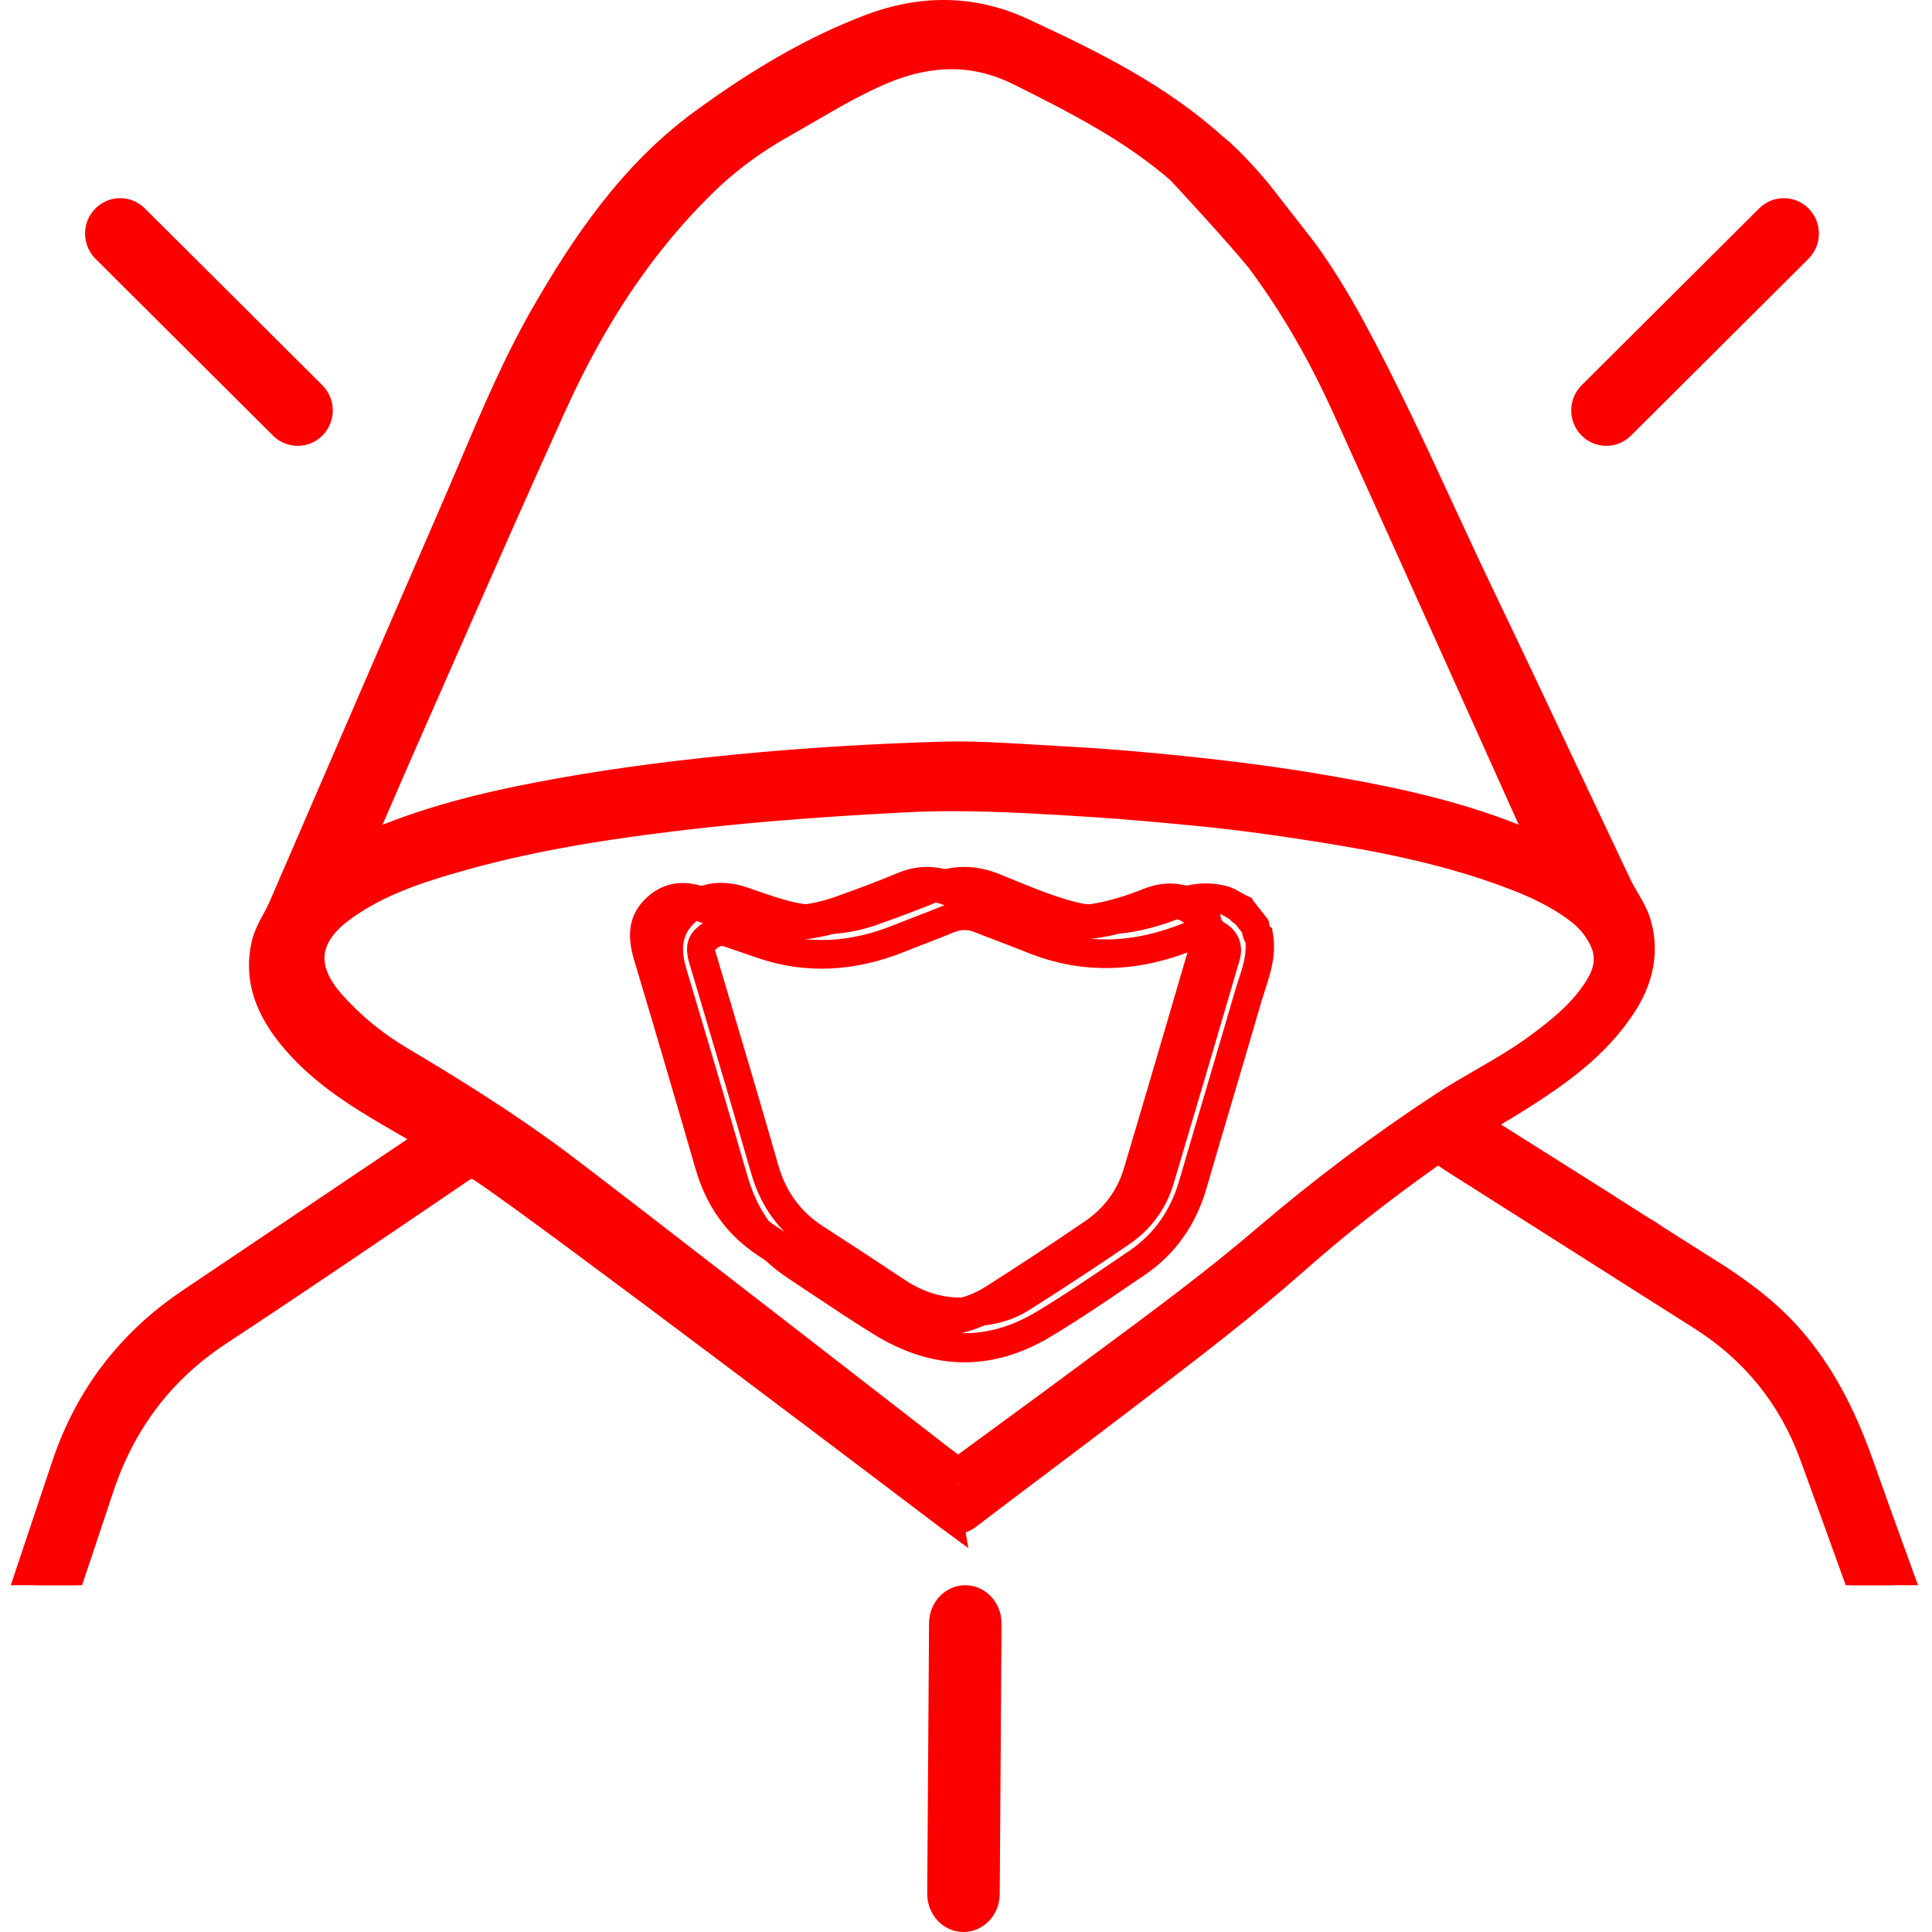
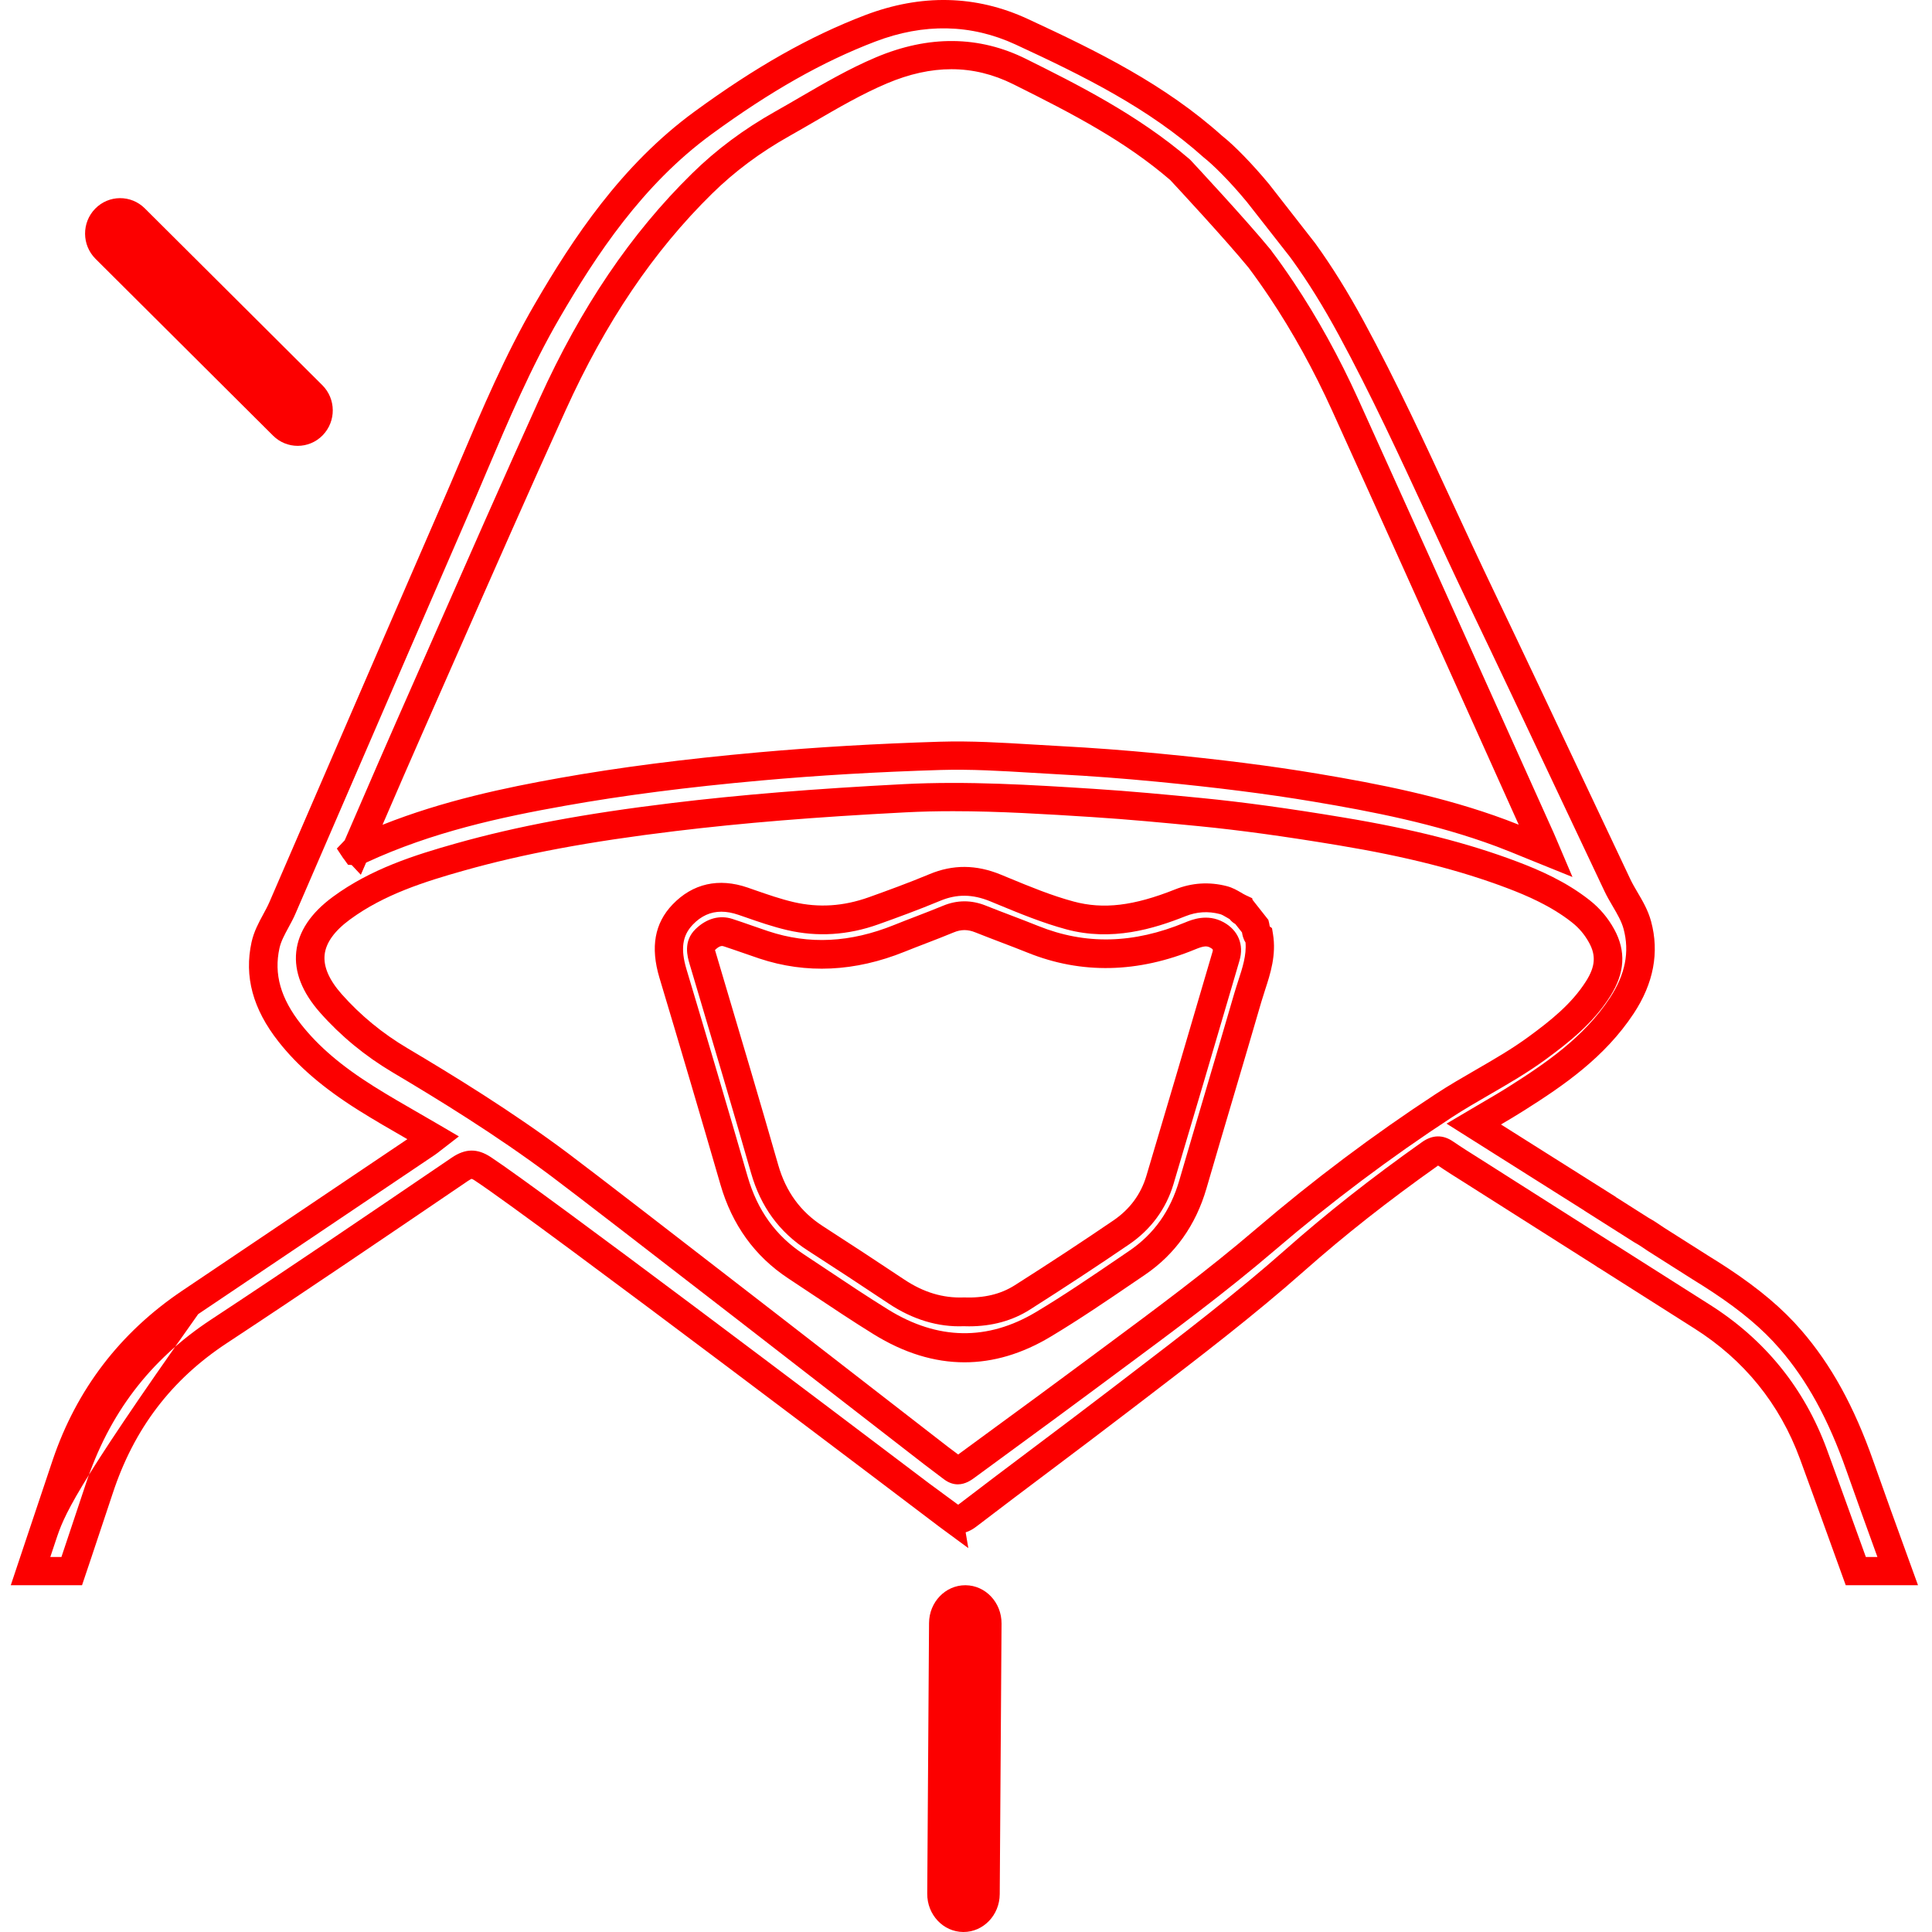
<svg xmlns="http://www.w3.org/2000/svg" width="78px" height="78px" viewBox="0 0 78 78" version="1.1">
  <title>Group 15</title>
  <desc>Created with Sketch.</desc>
  <g id="Page-1" stroke="none" stroke-width="1" fill="none" fill-rule="evenodd">
    <g id="FalconForMobile_v2" transform="translate(-955, -3085)" fill="#FC0000">
      <g id="Group-15" transform="translate(955, 3085)">
        <path d="M12.019,18 C11.659,18 11.3,17.863 11.024,17.588 L3.857,10.45 C3.3,9.895 3.293,8.989 3.842,8.426 C4.392,7.863 5.288,7.857 5.846,8.412 L13.013,15.551 C13.57,16.105 13.576,17.011 13.027,17.574 C12.75,17.858 12.385,18 12.019,18" id="Fill-1" />
-         <path d="M64.851,18 C64.485,18 64.12,17.858 63.843,17.574 C63.293,17.011 63.3,16.105 63.857,15.551 L71.024,8.412 C71.581,7.857 72.478,7.864 73.027,8.426 C73.576,8.989 73.57,9.894 73.013,10.449 L65.845,17.588 C65.569,17.863 65.21,18 64.851,18" id="Fill-3" />
        <path d="M38.898,78 L38.888,78 C38.079,77.994 37.429,77.301 37.435,76.452 L37.508,65.526 C37.513,64.681 38.168,64 38.971,64 L38.981,64 C39.79,64.006 40.44,64.699 40.435,65.548 L40.362,76.474 C40.356,77.319 39.701,78 38.898,78" id="Fill-5" />
-         <path d="M26.917,37.365 C27.176,37.115 27.484,36.974 27.841,37.09 C28.326,37.248 28.807,37.426 29.291,37.588 C31.156,38.208 32.987,38.054 34.796,37.321 C35.456,37.053 36.127,36.812 36.785,36.537 C37.226,36.352 37.649,36.355 38.089,36.532 C38.797,36.817 39.514,37.076 40.221,37.362 C42.371,38.23 44.499,38.098 46.612,37.219 C46.969,37.071 47.319,36.978 47.688,37.181 C48.034,37.371 48.173,37.662 48.057,38.061 C47.167,41.1 46.279,44.14 45.374,47.173 C45.104,48.079 44.554,48.79 43.814,49.297 C42.486,50.206 41.142,51.089 39.787,51.952 C39.068,52.41 38.262,52.57 37.425,52.538 C36.426,52.576 35.518,52.275 34.675,51.71 C33.58,50.977 32.48,50.253 31.375,49.538 C30.352,48.877 29.676,47.951 29.324,46.718 C28.511,43.876 27.668,41.043 26.829,38.21 C26.738,37.901 26.665,37.609 26.917,37.365 M28.08,47.19 C28.514,48.693 29.343,49.854 30.589,50.679 C31.74,51.441 32.879,52.224 34.049,52.95 C36.218,54.296 38.44,54.368 40.636,53.051 C41.935,52.272 43.187,51.402 44.444,50.545 C45.563,49.782 46.319,48.711 46.715,47.344 C47.45,44.808 48.21,42.28 48.944,39.744 C49.179,38.929 49.549,38.137 49.401,37.24 C49.266,37.141 49.286,36.976 49.252,36.835 C49.099,36.64 48.945,36.445 48.791,36.249 C48.707,36.236 48.645,36.192 48.625,36.098 C48.398,35.992 48.2,35.827 47.952,35.764 C47.356,35.609 46.779,35.643 46.199,35.875 C44.75,36.454 43.273,36.808 41.721,36.388 C40.683,36.107 39.693,35.679 38.698,35.269 C37.871,34.928 37.068,34.9 36.236,35.249 C35.417,35.592 34.583,35.9 33.748,36.199 C32.644,36.595 31.521,36.684 30.374,36.416 C29.717,36.263 29.086,36.03 28.449,35.81 C27.543,35.496 26.692,35.623 25.994,36.353 C25.339,37.039 25.334,37.865 25.6,38.755 C26.44,41.563 27.266,44.374 28.08,47.19" id="Fill-7" />
        <path d="M38.903,52.381 C39.736,52.411 40.399,52.251 40.971,51.888 C42.357,51.008 43.699,50.127 44.958,49.268 C45.614,48.82 46.059,48.217 46.281,47.477 C47.106,44.717 47.918,41.953 48.729,39.188 L48.946,38.45 C48.978,38.342 48.983,38.325 48.855,38.256 C48.734,38.189 48.61,38.181 48.274,38.32 C45.939,39.287 43.658,39.335 41.494,38.464 C41.137,38.32 40.777,38.183 40.418,38.046 C40.07,37.913 39.721,37.78 39.375,37.642 C39.07,37.519 38.801,37.52 38.505,37.643 C38.133,37.798 37.758,37.942 37.382,38.087 C37.094,38.198 36.807,38.308 36.522,38.423 C34.519,39.232 32.547,39.326 30.662,38.7 C30.439,38.626 30.216,38.548 29.994,38.47 C29.737,38.381 29.481,38.291 29.223,38.207 C29.169,38.189 29.07,38.157 28.872,38.349 L28.866,38.354 C28.872,38.375 28.92,38.535 28.938,38.596 L29.173,39.388 C29.917,41.89 30.687,44.477 31.419,47.032 C31.729,48.112 32.317,48.919 33.216,49.5 C34.317,50.209 35.413,50.929 36.504,51.656 C37.284,52.177 38.07,52.412 38.903,52.381 M39.129,53.547 C39.054,53.547 38.979,53.546 38.903,53.543 C37.882,53.584 36.849,53.277 35.877,52.628 C34.792,51.904 33.7,51.188 32.604,50.481 C31.46,49.743 30.713,48.721 30.322,47.357 C29.591,44.809 28.823,42.224 28.08,39.724 L27.844,38.932 C27.755,38.631 27.568,38.003 28.086,37.505 C28.53,37.076 29.058,36.933 29.571,37.1 C29.836,37.186 30.101,37.279 30.365,37.371 C30.582,37.447 30.799,37.523 31.016,37.595 C32.665,38.142 34.327,38.059 36.1,37.343 C36.391,37.225 36.685,37.112 36.978,37 C37.344,36.858 37.71,36.718 38.072,36.568 C38.639,36.332 39.217,36.33 39.794,36.56 C40.134,36.697 40.477,36.827 40.819,36.957 C41.185,37.097 41.551,37.236 41.915,37.383 C43.822,38.152 45.761,38.106 47.842,37.244 C48.11,37.133 48.738,36.871 49.398,37.232 C49.99,37.557 50.231,38.137 50.041,38.783 L49.825,39.521 C49.012,42.287 48.2,45.054 47.374,47.815 C47.078,48.804 46.462,49.641 45.594,50.233 C44.325,51.099 42.973,51.988 41.576,52.875 C40.872,53.321 40.049,53.547 39.129,53.547 M29.123,36.808 C28.685,36.808 28.304,36.981 27.971,37.329 C27.546,37.773 27.47,38.312 27.716,39.134 C28.553,41.924 29.383,44.738 30.183,47.498 C30.58,48.868 31.318,49.893 32.44,50.633 L33.384,51.26 C34.193,51.8 35.03,52.358 35.865,52.875 C37.862,54.109 39.868,54.141 41.827,52.97 C42.956,52.295 44.074,51.533 45.156,50.796 L45.585,50.504 C46.59,49.822 47.253,48.888 47.612,47.651 C47.974,46.408 48.341,45.167 48.708,43.927 C49.083,42.658 49.458,41.389 49.827,40.119 C49.877,39.949 49.932,39.779 49.987,39.609 C50.162,39.073 50.328,38.565 50.285,38.05 C50.191,37.903 50.159,37.752 50.143,37.645 L49.874,37.306 C49.784,37.256 49.705,37.188 49.642,37.107 C49.605,37.086 49.569,37.064 49.532,37.043 C49.423,36.978 49.329,36.923 49.25,36.903 C48.771,36.779 48.315,36.808 47.855,36.992 C46.584,37.498 44.889,38.016 43.049,37.52 C42.092,37.262 41.177,36.884 40.291,36.518 L39.976,36.388 C39.266,36.096 38.625,36.089 37.96,36.367 C37.096,36.727 36.211,37.051 35.459,37.319 C34.236,37.756 33.001,37.835 31.787,37.552 C31.198,37.415 30.633,37.219 30.086,37.028 L29.818,36.936 C29.571,36.85 29.34,36.808 29.123,36.808 M38.938,55 C37.717,55 36.492,54.622 35.272,53.868 C34.42,53.341 33.575,52.777 32.757,52.232 L31.818,51.608 C30.476,50.723 29.557,49.451 29.087,47.827 C28.288,45.07 27.459,42.259 26.623,39.474 C26.254,38.242 26.427,37.275 27.152,36.518 C27.967,35.668 29.016,35.432 30.185,35.834 L30.456,35.929 C30.999,36.117 31.511,36.296 32.042,36.42 C33.056,36.655 34.049,36.591 35.08,36.223 C35.819,35.959 36.687,35.642 37.526,35.292 C38.472,34.897 39.412,34.903 40.404,35.31 L40.721,35.441 C41.573,35.793 42.455,36.158 43.342,36.396 C44.544,36.721 45.769,36.574 47.439,35.909 C48.118,35.638 48.822,35.593 49.53,35.776 C49.763,35.836 49.952,35.947 50.104,36.036 C50.167,36.073 50.23,36.112 50.296,36.142 L50.554,36.263 L50.568,36.327 L51.207,37.138 L51.238,37.264 C51.249,37.309 51.257,37.357 51.263,37.404 L51.354,37.471 L51.393,37.705 C51.534,38.556 51.289,39.31 51.072,39.975 C51.021,40.133 50.97,40.29 50.923,40.449 C50.554,41.721 50.178,42.991 49.802,44.262 C49.435,45.501 49.069,46.739 48.708,47.981 C48.276,49.468 47.439,50.642 46.22,51.471 L45.791,51.762 C44.697,52.508 43.564,53.279 42.406,53.972 C41.26,54.658 40.101,55 38.938,55" id="Fill-9" />
-         <path d="M16.274,43.328 C15.244,42.713 14.313,41.952 13.503,41.032 C12.256,39.614 12.412,38.294 13.919,37.175 C15.353,36.112 17.013,35.578 18.682,35.104 C21.494,34.305 24.365,33.841 27.256,33.488 C30.338,33.112 33.429,32.888 36.528,32.726 C39.06,32.594 41.578,32.754 44.1,32.916 C45.545,33.008 46.985,33.145 48.426,33.287 C50.322,33.474 52.205,33.754 54.085,34.069 C56.42,34.461 58.726,34.979 60.953,35.829 C61.928,36.2 62.874,36.639 63.706,37.301 C64.048,37.574 64.323,37.897 64.544,38.3 C64.96,39.064 64.832,39.748 64.405,40.427 C63.776,41.432 62.885,42.145 61.964,42.827 C60.766,43.713 59.43,44.356 58.192,45.173 C55.7,46.815 53.321,48.618 51.046,50.578 C48.718,52.585 46.24,54.386 43.788,56.223 C42.202,57.412 40.602,58.582 39.01,59.761 C38.84,59.887 38.708,60.008 38.47,59.829 C38.29,59.692 38.109,59.557 37.928,59.421 L37.928,59.419 C37.928,59.419 24.66,49.042 22.685,47.554 C20.63,46.005 18.47,44.64 16.274,43.328 M14.512,34.778 C14.516,34.782 14.519,34.786 14.523,34.79 C15.231,33.147 15.932,31.5 16.65,29.862 C18.56,25.503 20.45,21.135 22.401,16.798 C23.906,13.454 25.828,10.405 28.403,7.857 C29.38,6.891 30.465,6.093 31.641,5.427 C32.953,4.685 34.224,3.865 35.608,3.274 C37.469,2.481 39.344,2.406 41.166,3.32 C43.418,4.45 45.667,5.607 47.613,7.297 C47.613,7.297 49.812,9.672 50.807,10.895 C50.811,10.902 50.816,10.908 50.82,10.915 C51.121,11.319 51.409,11.731 51.688,12.151 C52.668,13.628 53.514,15.194 54.249,16.827 C56.88,22.67 59.485,28.527 62.099,34.378 C62.16,34.514 62.216,34.652 62.304,34.863 C61.657,34.599 61.087,34.352 60.506,34.135 C58.08,33.225 55.564,32.721 53.032,32.295 C50.932,31.94 48.821,31.691 46.704,31.485 C45.398,31.358 44.09,31.257 42.78,31.188 C41.18,31.104 39.578,30.961 37.974,31.01 C35.557,31.085 33.142,31.22 30.73,31.438 C28.075,31.677 25.43,31.995 22.802,32.467 C20.026,32.965 17.284,33.593 14.691,34.804 C14.652,34.822 14.606,34.823 14.563,34.832 C14.537,34.863 14.509,34.888 14.479,34.841 C14.479,34.841 14.481,34.838 14.481,34.837 C14.477,34.833 14.472,34.837 14.468,34.829 C14.465,34.825 14.496,34.796 14.512,34.778 M4.191,60.674 C5.083,57.944 6.676,55.841 9.006,54.296 C12.251,52.144 15.465,49.941 18.68,47.74 C19.024,47.505 19.249,47.487 19.605,47.723 C22.141,49.412 38.301,61.761 38.301,61.761 L38.296,61.732 C38.301,61.736 38.306,61.74 38.311,61.743 C38.346,61.769 38.38,61.792 38.412,61.811 C38.643,61.952 38.819,61.943 39.076,61.744 C41.11,60.176 43.169,58.643 45.202,57.074 C47.579,55.238 49.973,53.424 52.225,51.418 C53.959,49.872 55.779,48.446 57.661,47.105 C57.875,46.951 58.028,46.933 58.249,47.085 C58.741,47.426 59.253,47.737 59.756,48.059 L64.64,51.183 C64.679,51.214 64.723,51.24 64.769,51.265 L68.235,53.483 L68.236,53.482 C68.346,53.551 68.455,53.622 68.564,53.692 C70.659,55.024 72.178,56.881 73.05,59.268 C73.624,60.843 74.183,62.423 74.75,64 L76.435,64 C75.923,62.579 75.41,61.159 74.913,59.733 C74.256,57.856 73.408,56.119 72.127,54.627 C71.3,53.664 70.332,52.907 69.31,52.228 L69.31,52.228 L69.28,52.208 C69.022,52.038 68.762,51.872 68.499,51.709 L66.717,50.569 C66.523,50.435 66.328,50.303 66.122,50.189 L64.485,49.143 C64.485,49.141 64.485,49.14 64.486,49.138 C64.1,48.893 63.713,48.648 63.327,48.402 L63.326,48.401 C62.024,47.574 60.721,46.746 59.404,45.909 C60,45.552 60.566,45.232 61.115,44.882 C62.715,43.863 64.266,42.777 65.35,41.124 C65.999,40.133 66.296,39.052 65.975,37.858 C65.815,37.264 65.429,36.785 65.172,36.239 C63.342,32.348 61.531,28.446 59.683,24.564 C57.959,20.943 56.39,17.24 54.49,13.713 C53.913,12.639 53.286,11.597 52.58,10.612 C52.58,10.612 52.54,10.558 52.471,10.465 L50.744,8.243 C50.03,7.374 49.344,6.685 48.919,6.351 C46.644,4.292 43.953,2.97 41.244,1.707 C39.257,0.781 37.185,0.793 35.152,1.575 C32.742,2.502 30.534,3.861 28.447,5.398 C25.765,7.372 23.867,10.098 22.19,13.002 C20.707,15.574 19.642,18.358 18.465,21.084 C16.151,26.441 13.855,31.806 11.551,37.168 C11.333,37.672 10.995,38.116 10.873,38.67 C10.573,40.045 11.039,41.19 11.85,42.227 C12.704,43.319 13.775,44.146 14.917,44.868 C15.798,45.426 16.708,45.933 17.624,46.474 C17.526,46.55 17.447,46.619 17.362,46.677 C14.191,48.828 11.017,50.977 7.846,53.129 C5.485,54.731 3.8,56.91 2.868,59.688 C2.386,61.123 1.913,62.562 1.435,64 L3.089,64 C3.458,62.892 3.829,61.784 4.191,60.674" id="Fill-11" />
-         <path d="M38.411,2.794 C37.575,2.794 36.711,2.985 35.807,3.368 C34.804,3.793 33.828,4.36 32.885,4.909 C32.55,5.103 32.216,5.298 31.879,5.487 C30.685,6.158 29.66,6.922 28.745,7.821 C26.384,10.14 24.45,13.002 22.833,16.57 C21.357,19.823 19.893,23.15 18.477,26.368 L17.054,29.599 C16.557,30.723 16.069,31.852 15.581,32.981 L15.443,33.299 C17.885,32.328 20.407,31.799 22.607,31.407 C25.002,30.981 27.625,30.643 30.626,30.374 C32.968,30.165 35.36,30.025 37.941,29.945 C39.203,29.906 40.472,29.984 41.698,30.058 C42.073,30.081 42.447,30.104 42.82,30.123 C44.088,30.19 45.424,30.29 46.789,30.422 C49.279,30.662 51.312,30.92 53.19,31.234 C55.651,31.646 58.278,32.157 60.809,33.099 C60.978,33.162 61.146,33.227 61.315,33.295 L59.473,29.199 C57.583,24.997 55.694,20.795 53.791,16.599 C53.041,14.944 52.189,13.402 51.262,12.015 C50.966,11.574 50.687,11.179 50.408,10.807 C49.484,9.677 47.474,7.514 47.244,7.267 C45.414,5.696 43.378,4.629 40.908,3.4 C40.098,2.996 39.27,2.794 38.411,2.794 Z M63.485,35.407 L61.589,34.64 C61.18,34.472 60.794,34.313 60.403,34.167 C57.964,33.26 55.402,32.762 52.997,32.359 C51.147,32.05 49.139,31.795 46.677,31.557 C45.328,31.427 44.01,31.328 42.759,31.263 C42.382,31.243 42.005,31.22 41.628,31.197 C40.427,31.124 39.186,31.05 37.977,31.086 C35.419,31.164 33.048,31.303 30.73,31.511 C27.763,31.777 25.173,32.11 22.811,32.531 C20.218,32.992 17.452,33.589 14.801,34.817 C14.794,34.821 14.787,34.824 14.78,34.827 L14.568,35.317 L14.198,34.923 L14.051,34.913 L13.899,34.702 C13.881,34.682 13.865,34.661 13.85,34.639 L13.599,34.259 L13.916,33.927 L14.521,32.531 C15.01,31.4 15.5,30.268 15.997,29.141 L17.42,25.912 C18.838,22.692 20.303,19.362 21.78,16.102 C23.457,12.404 25.469,9.43 27.933,7.011 C28.921,6.04 30.026,5.217 31.309,4.495 C31.642,4.309 31.972,4.116 32.301,3.924 C33.276,3.358 34.283,2.772 35.354,2.319 C37.487,1.416 39.531,1.436 41.426,2.38 C43.434,3.38 45.934,4.625 48.025,6.426 L48.07,6.469 C48.161,6.567 50.304,8.867 51.305,10.088 L51.359,10.164 C51.625,10.514 51.916,10.926 52.223,11.385 C53.185,12.823 54.067,14.42 54.843,16.132 C56.746,20.328 58.636,24.531 60.526,28.735 L62.734,33.643 C62.775,33.734 62.814,33.826 62.86,33.937 L63.485,35.407 Z M38.479,32.75 C37.831,32.75 37.182,32.764 36.535,32.798 C32.925,32.985 29.977,33.225 27.255,33.555 C23.771,33.977 21.141,34.468 18.726,35.149 C17.154,35.592 15.504,36.11 14.126,37.125 C13.501,37.584 13.158,38.063 13.106,38.546 C13.055,39.028 13.287,39.563 13.796,40.138 C14.549,40.988 15.44,41.721 16.444,42.316 C18.274,43.402 20.667,44.866 22.939,46.566 C24.905,48.037 38.135,58.307 38.268,58.41 L38.684,58.722 L40.304,57.534 C41.357,56.764 42.41,55.993 43.456,55.215 L44.573,54.387 C46.626,52.866 48.749,51.294 50.721,49.606 C53.03,47.632 55.466,45.803 57.962,44.17 C58.492,43.822 59.042,43.504 59.574,43.197 C60.332,42.759 61.049,42.345 61.728,41.846 C62.573,41.226 63.447,40.542 64.036,39.609 C64.405,39.025 64.44,38.576 64.157,38.062 C63.975,37.731 63.754,37.469 63.462,37.238 C62.614,36.569 61.621,36.148 60.85,35.856 C58.937,35.132 56.778,34.583 54.056,34.13 C51.843,33.762 50.048,33.516 48.407,33.355 C47.016,33.219 45.537,33.079 44.079,32.986 C42.244,32.87 40.362,32.75 38.479,32.75 Z M38.671,59.927 C38.501,59.927 38.311,59.874 38.11,59.723 L37.336,59.138 C35.602,57.792 24.072,48.845 22.244,47.477 C20.015,45.809 17.657,44.366 15.852,43.295 C14.745,42.639 13.762,41.83 12.929,40.89 C12.199,40.066 11.873,39.237 11.96,38.426 C12.047,37.613 12.544,36.866 13.437,36.209 C14.972,35.079 16.735,34.523 18.41,34.051 C20.885,33.354 23.569,32.852 27.115,32.422 C29.864,32.089 32.838,31.847 36.475,31.658 C39.065,31.525 41.652,31.688 44.152,31.847 C45.629,31.941 47.12,32.083 48.52,32.219 C50.188,32.383 52.008,32.632 54.247,33.005 C57.047,33.471 59.275,34.038 61.262,34.79 C62.11,35.111 63.21,35.578 64.182,36.347 C64.592,36.671 64.915,37.054 65.17,37.516 C65.654,38.398 65.603,39.28 65.013,40.214 C64.318,41.315 63.348,42.077 62.414,42.763 C61.685,43.298 60.907,43.748 60.155,44.183 C59.637,44.482 59.102,44.792 58.598,45.121 C56.143,46.728 53.746,48.527 51.475,50.47 C49.472,52.184 47.332,53.768 45.263,55.3 L44.149,56.127 C43.1,56.907 42.045,57.68 40.99,58.452 L39.344,59.659 C39.224,59.747 38.981,59.927 38.671,59.927 Z M75.329,62.859 L75.796,62.859 C75.373,61.694 74.952,60.529 74.541,59.36 C73.813,57.292 72.958,55.731 71.848,54.449 C71.162,53.655 70.299,52.928 69.134,52.159 C68.851,51.973 68.595,51.811 68.336,51.652 L66.536,50.51 C66.339,50.375 66.159,50.253 65.97,50.149 L63.963,48.877 L63.963,48.874 L58.401,45.364 L59.763,44.56 C60.155,44.332 60.535,44.11 60.907,43.875 C62.401,42.931 63.946,41.877 64.992,40.293 C65.617,39.346 65.799,38.43 65.546,37.495 C65.463,37.192 65.294,36.903 65.114,36.596 C64.994,36.392 64.875,36.188 64.774,35.974 C64.138,34.633 63.505,33.29 62.871,31.948 C61.672,29.406 60.473,26.863 59.257,24.329 C58.703,23.173 58.165,22.009 57.626,20.845 C56.503,18.418 55.342,15.908 54.051,13.528 C53.427,12.377 52.812,11.386 52.17,10.497 L52.066,10.356 L50.338,8.151 C49.592,7.249 48.935,6.621 48.602,6.36 C46.375,4.362 43.737,3.063 41.001,1.797 C39.207,0.968 37.3,0.928 35.33,1.681 C33.207,2.492 31.109,3.68 28.725,5.422 C25.935,7.46 24.061,10.312 22.595,12.834 C21.439,14.823 20.518,16.993 19.627,19.091 C19.38,19.674 19.132,20.258 18.879,20.839 C17.333,24.392 15.794,27.95 14.256,31.508 L11.93,36.884 C11.846,37.08 11.744,37.267 11.642,37.455 C11.489,37.737 11.344,38.003 11.283,38.279 C11.052,39.329 11.33,40.307 12.156,41.356 C12.858,42.247 13.791,43.043 15.093,43.86 C15.695,44.239 16.301,44.587 16.942,44.956 C17.226,45.121 17.512,45.285 17.799,45.453 L18.526,45.88 L17.775,46.461 C17.703,46.518 17.636,46.571 17.567,46.618 L8.001,53.055 C5.71,54.598 4.102,56.702 3.22,59.308 C2.897,60.263 2.579,61.218 2.26,62.173 L2.031,62.859 L2.48,62.859 L2.584,62.548 C2.876,61.678 3.168,60.806 3.456,59.934 L3.456,59.934 C4.396,57.077 6.054,54.898 8.524,53.273 C11.656,51.211 14.813,49.066 17.865,46.991 L18.24,46.736 C18.788,46.364 19.273,46.358 19.816,46.716 C21.989,48.152 33.776,57.061 37.519,59.894 L38.633,60.714 C38.653,60.729 38.67,60.74 38.684,60.749 C38.693,60.744 38.702,60.736 38.714,60.728 C39.723,59.954 40.74,59.19 41.755,58.426 C42.796,57.643 43.837,56.861 44.871,56.068 L45.601,55.509 C47.705,53.9 49.88,52.235 51.898,50.45 C53.569,48.972 55.373,47.552 57.411,46.109 C57.832,45.811 58.255,45.803 58.665,46.085 C59.016,46.325 59.376,46.551 59.736,46.777 L65.121,50.198 C65.135,50.207 65.153,50.216 65.17,50.226 L69.015,52.665 C71.252,54.077 72.847,56.045 73.755,58.514 C74.126,59.523 74.49,60.535 74.855,61.546 L75.329,62.859 Z M77.435,64 L74.517,64 L73.769,61.929 C73.405,60.92 73.041,59.911 72.671,58.904 C71.852,56.676 70.414,54.9 68.395,53.626 L64.579,51.205 C64.542,51.186 64.484,51.15 64.429,51.109 L59.12,47.741 C58.763,47.517 58.406,47.294 58.059,47.057 C56.037,48.488 54.288,49.867 52.666,51.301 C50.618,53.113 48.426,54.79 46.306,56.412 L45.576,56.97 C44.54,57.765 43.496,58.55 42.453,59.335 C41.44,60.096 40.427,60.859 39.42,61.63 C39.274,61.742 39.13,61.82 38.986,61.865 L39.094,62.502 L37.936,61.649 C37.774,61.525 21.68,49.32 19.175,47.665 C19.087,47.606 19.046,47.594 19.038,47.593 C19.039,47.594 18.995,47.608 18.893,47.677 L18.518,47.932 C15.462,50.009 12.302,52.156 9.163,54.223 C6.917,55.7 5.409,57.684 4.552,60.288 C4.264,61.162 3.971,62.035 3.679,62.908 L3.312,64 L0.435,64 L1.165,61.816 C1.484,60.859 1.804,59.902 2.127,58.946 C3.09,56.098 4.848,53.798 7.353,52.112 L16.446,45.992 C16.418,45.976 16.39,45.959 16.362,45.943 C15.739,45.585 15.096,45.214 14.475,44.824 C13.058,43.934 12.033,43.055 11.247,42.057 C10.208,40.739 9.852,39.423 10.156,38.036 C10.252,37.603 10.452,37.237 10.627,36.914 C10.713,36.756 10.799,36.599 10.871,36.434 L13.196,31.059 C14.735,27.5 16.273,23.941 17.82,20.387 C18.072,19.809 18.318,19.229 18.564,18.65 C19.468,16.519 20.403,14.315 21.596,12.265 C23.121,9.641 25.08,6.667 28.041,4.504 C30.509,2.699 32.693,1.465 34.915,0.616 C37.189,-0.252 39.401,-0.203 41.489,0.763 C44.308,2.067 47.031,3.41 49.347,5.49 C49.822,5.861 50.559,6.617 51.24,7.439 L53.103,9.827 C53.778,10.762 54.42,11.794 55.067,12.988 C56.376,15.4 57.544,17.927 58.674,20.371 C59.211,21.53 59.747,22.688 60.299,23.839 C61.515,26.376 62.716,28.921 63.916,31.465 C64.549,32.807 65.182,34.149 65.818,35.49 C65.904,35.673 66.008,35.848 66.11,36.023 C66.32,36.38 66.538,36.75 66.659,37.2 C66.997,38.449 66.761,39.7 65.957,40.918 C64.786,42.691 63.127,43.826 61.528,44.836 C61.224,45.028 60.915,45.212 60.598,45.398 L65.237,48.324 L65.236,48.329 L66.561,49.17 C66.754,49.275 66.966,49.416 67.176,49.561 L68.951,50.687 C69.212,50.847 69.479,51.016 69.743,51.189 C71.03,52.039 71.967,52.832 72.724,53.707 C73.93,55.101 74.853,56.778 75.63,58.985 C76.084,60.274 76.549,61.56 77.016,62.844 L77.435,64 Z" id="Fill-13" />
+         <path d="M38.411,2.794 C37.575,2.794 36.711,2.985 35.807,3.368 C34.804,3.793 33.828,4.36 32.885,4.909 C32.55,5.103 32.216,5.298 31.879,5.487 C30.685,6.158 29.66,6.922 28.745,7.821 C26.384,10.14 24.45,13.002 22.833,16.57 C21.357,19.823 19.893,23.15 18.477,26.368 L17.054,29.599 C16.557,30.723 16.069,31.852 15.581,32.981 L15.443,33.299 C17.885,32.328 20.407,31.799 22.607,31.407 C25.002,30.981 27.625,30.643 30.626,30.374 C32.968,30.165 35.36,30.025 37.941,29.945 C39.203,29.906 40.472,29.984 41.698,30.058 C42.073,30.081 42.447,30.104 42.82,30.123 C44.088,30.19 45.424,30.29 46.789,30.422 C49.279,30.662 51.312,30.92 53.19,31.234 C55.651,31.646 58.278,32.157 60.809,33.099 C60.978,33.162 61.146,33.227 61.315,33.295 L59.473,29.199 C57.583,24.997 55.694,20.795 53.791,16.599 C53.041,14.944 52.189,13.402 51.262,12.015 C50.966,11.574 50.687,11.179 50.408,10.807 C49.484,9.677 47.474,7.514 47.244,7.267 C45.414,5.696 43.378,4.629 40.908,3.4 C40.098,2.996 39.27,2.794 38.411,2.794 Z M63.485,35.407 L61.589,34.64 C61.18,34.472 60.794,34.313 60.403,34.167 C57.964,33.26 55.402,32.762 52.997,32.359 C51.147,32.05 49.139,31.795 46.677,31.557 C45.328,31.427 44.01,31.328 42.759,31.263 C42.382,31.243 42.005,31.22 41.628,31.197 C40.427,31.124 39.186,31.05 37.977,31.086 C35.419,31.164 33.048,31.303 30.73,31.511 C27.763,31.777 25.173,32.11 22.811,32.531 C20.218,32.992 17.452,33.589 14.801,34.817 C14.794,34.821 14.787,34.824 14.78,34.827 L14.568,35.317 L14.198,34.923 L14.051,34.913 L13.899,34.702 C13.881,34.682 13.865,34.661 13.85,34.639 L13.599,34.259 L13.916,33.927 L14.521,32.531 C15.01,31.4 15.5,30.268 15.997,29.141 L17.42,25.912 C18.838,22.692 20.303,19.362 21.78,16.102 C23.457,12.404 25.469,9.43 27.933,7.011 C28.921,6.04 30.026,5.217 31.309,4.495 C31.642,4.309 31.972,4.116 32.301,3.924 C33.276,3.358 34.283,2.772 35.354,2.319 C37.487,1.416 39.531,1.436 41.426,2.38 C43.434,3.38 45.934,4.625 48.025,6.426 L48.07,6.469 C48.161,6.567 50.304,8.867 51.305,10.088 L51.359,10.164 C51.625,10.514 51.916,10.926 52.223,11.385 C53.185,12.823 54.067,14.42 54.843,16.132 C56.746,20.328 58.636,24.531 60.526,28.735 L62.734,33.643 C62.775,33.734 62.814,33.826 62.86,33.937 L63.485,35.407 Z M38.479,32.75 C37.831,32.75 37.182,32.764 36.535,32.798 C32.925,32.985 29.977,33.225 27.255,33.555 C23.771,33.977 21.141,34.468 18.726,35.149 C17.154,35.592 15.504,36.11 14.126,37.125 C13.501,37.584 13.158,38.063 13.106,38.546 C13.055,39.028 13.287,39.563 13.796,40.138 C14.549,40.988 15.44,41.721 16.444,42.316 C18.274,43.402 20.667,44.866 22.939,46.566 C24.905,48.037 38.135,58.307 38.268,58.41 L38.684,58.722 L40.304,57.534 C41.357,56.764 42.41,55.993 43.456,55.215 L44.573,54.387 C46.626,52.866 48.749,51.294 50.721,49.606 C53.03,47.632 55.466,45.803 57.962,44.17 C58.492,43.822 59.042,43.504 59.574,43.197 C60.332,42.759 61.049,42.345 61.728,41.846 C62.573,41.226 63.447,40.542 64.036,39.609 C64.405,39.025 64.44,38.576 64.157,38.062 C63.975,37.731 63.754,37.469 63.462,37.238 C62.614,36.569 61.621,36.148 60.85,35.856 C58.937,35.132 56.778,34.583 54.056,34.13 C51.843,33.762 50.048,33.516 48.407,33.355 C47.016,33.219 45.537,33.079 44.079,32.986 C42.244,32.87 40.362,32.75 38.479,32.75 Z M38.671,59.927 C38.501,59.927 38.311,59.874 38.11,59.723 L37.336,59.138 C35.602,57.792 24.072,48.845 22.244,47.477 C20.015,45.809 17.657,44.366 15.852,43.295 C14.745,42.639 13.762,41.83 12.929,40.89 C12.199,40.066 11.873,39.237 11.96,38.426 C12.047,37.613 12.544,36.866 13.437,36.209 C14.972,35.079 16.735,34.523 18.41,34.051 C20.885,33.354 23.569,32.852 27.115,32.422 C29.864,32.089 32.838,31.847 36.475,31.658 C39.065,31.525 41.652,31.688 44.152,31.847 C45.629,31.941 47.12,32.083 48.52,32.219 C50.188,32.383 52.008,32.632 54.247,33.005 C57.047,33.471 59.275,34.038 61.262,34.79 C62.11,35.111 63.21,35.578 64.182,36.347 C64.592,36.671 64.915,37.054 65.17,37.516 C65.654,38.398 65.603,39.28 65.013,40.214 C64.318,41.315 63.348,42.077 62.414,42.763 C61.685,43.298 60.907,43.748 60.155,44.183 C59.637,44.482 59.102,44.792 58.598,45.121 C56.143,46.728 53.746,48.527 51.475,50.47 C49.472,52.184 47.332,53.768 45.263,55.3 L44.149,56.127 C43.1,56.907 42.045,57.68 40.99,58.452 L39.344,59.659 C39.224,59.747 38.981,59.927 38.671,59.927 Z M75.329,62.859 L75.796,62.859 C75.373,61.694 74.952,60.529 74.541,59.36 C73.813,57.292 72.958,55.731 71.848,54.449 C71.162,53.655 70.299,52.928 69.134,52.159 C68.851,51.973 68.595,51.811 68.336,51.652 L66.536,50.51 C66.339,50.375 66.159,50.253 65.97,50.149 L63.963,48.877 L63.963,48.874 L58.401,45.364 L59.763,44.56 C60.155,44.332 60.535,44.11 60.907,43.875 C62.401,42.931 63.946,41.877 64.992,40.293 C65.617,39.346 65.799,38.43 65.546,37.495 C65.463,37.192 65.294,36.903 65.114,36.596 C64.994,36.392 64.875,36.188 64.774,35.974 C64.138,34.633 63.505,33.29 62.871,31.948 C61.672,29.406 60.473,26.863 59.257,24.329 C58.703,23.173 58.165,22.009 57.626,20.845 C56.503,18.418 55.342,15.908 54.051,13.528 C53.427,12.377 52.812,11.386 52.17,10.497 L52.066,10.356 L50.338,8.151 C49.592,7.249 48.935,6.621 48.602,6.36 C46.375,4.362 43.737,3.063 41.001,1.797 C39.207,0.968 37.3,0.928 35.33,1.681 C33.207,2.492 31.109,3.68 28.725,5.422 C25.935,7.46 24.061,10.312 22.595,12.834 C21.439,14.823 20.518,16.993 19.627,19.091 C19.38,19.674 19.132,20.258 18.879,20.839 C17.333,24.392 15.794,27.95 14.256,31.508 L11.93,36.884 C11.846,37.08 11.744,37.267 11.642,37.455 C11.489,37.737 11.344,38.003 11.283,38.279 C11.052,39.329 11.33,40.307 12.156,41.356 C12.858,42.247 13.791,43.043 15.093,43.86 C15.695,44.239 16.301,44.587 16.942,44.956 C17.226,45.121 17.512,45.285 17.799,45.453 L18.526,45.88 L17.775,46.461 C17.703,46.518 17.636,46.571 17.567,46.618 L8.001,53.055 C2.897,60.263 2.579,61.218 2.26,62.173 L2.031,62.859 L2.48,62.859 L2.584,62.548 C2.876,61.678 3.168,60.806 3.456,59.934 L3.456,59.934 C4.396,57.077 6.054,54.898 8.524,53.273 C11.656,51.211 14.813,49.066 17.865,46.991 L18.24,46.736 C18.788,46.364 19.273,46.358 19.816,46.716 C21.989,48.152 33.776,57.061 37.519,59.894 L38.633,60.714 C38.653,60.729 38.67,60.74 38.684,60.749 C38.693,60.744 38.702,60.736 38.714,60.728 C39.723,59.954 40.74,59.19 41.755,58.426 C42.796,57.643 43.837,56.861 44.871,56.068 L45.601,55.509 C47.705,53.9 49.88,52.235 51.898,50.45 C53.569,48.972 55.373,47.552 57.411,46.109 C57.832,45.811 58.255,45.803 58.665,46.085 C59.016,46.325 59.376,46.551 59.736,46.777 L65.121,50.198 C65.135,50.207 65.153,50.216 65.17,50.226 L69.015,52.665 C71.252,54.077 72.847,56.045 73.755,58.514 C74.126,59.523 74.49,60.535 74.855,61.546 L75.329,62.859 Z M77.435,64 L74.517,64 L73.769,61.929 C73.405,60.92 73.041,59.911 72.671,58.904 C71.852,56.676 70.414,54.9 68.395,53.626 L64.579,51.205 C64.542,51.186 64.484,51.15 64.429,51.109 L59.12,47.741 C58.763,47.517 58.406,47.294 58.059,47.057 C56.037,48.488 54.288,49.867 52.666,51.301 C50.618,53.113 48.426,54.79 46.306,56.412 L45.576,56.97 C44.54,57.765 43.496,58.55 42.453,59.335 C41.44,60.096 40.427,60.859 39.42,61.63 C39.274,61.742 39.13,61.82 38.986,61.865 L39.094,62.502 L37.936,61.649 C37.774,61.525 21.68,49.32 19.175,47.665 C19.087,47.606 19.046,47.594 19.038,47.593 C19.039,47.594 18.995,47.608 18.893,47.677 L18.518,47.932 C15.462,50.009 12.302,52.156 9.163,54.223 C6.917,55.7 5.409,57.684 4.552,60.288 C4.264,61.162 3.971,62.035 3.679,62.908 L3.312,64 L0.435,64 L1.165,61.816 C1.484,60.859 1.804,59.902 2.127,58.946 C3.09,56.098 4.848,53.798 7.353,52.112 L16.446,45.992 C16.418,45.976 16.39,45.959 16.362,45.943 C15.739,45.585 15.096,45.214 14.475,44.824 C13.058,43.934 12.033,43.055 11.247,42.057 C10.208,40.739 9.852,39.423 10.156,38.036 C10.252,37.603 10.452,37.237 10.627,36.914 C10.713,36.756 10.799,36.599 10.871,36.434 L13.196,31.059 C14.735,27.5 16.273,23.941 17.82,20.387 C18.072,19.809 18.318,19.229 18.564,18.65 C19.468,16.519 20.403,14.315 21.596,12.265 C23.121,9.641 25.08,6.667 28.041,4.504 C30.509,2.699 32.693,1.465 34.915,0.616 C37.189,-0.252 39.401,-0.203 41.489,0.763 C44.308,2.067 47.031,3.41 49.347,5.49 C49.822,5.861 50.559,6.617 51.24,7.439 L53.103,9.827 C53.778,10.762 54.42,11.794 55.067,12.988 C56.376,15.4 57.544,17.927 58.674,20.371 C59.211,21.53 59.747,22.688 60.299,23.839 C61.515,26.376 62.716,28.921 63.916,31.465 C64.549,32.807 65.182,34.149 65.818,35.49 C65.904,35.673 66.008,35.848 66.11,36.023 C66.32,36.38 66.538,36.75 66.659,37.2 C66.997,38.449 66.761,39.7 65.957,40.918 C64.786,42.691 63.127,43.826 61.528,44.836 C61.224,45.028 60.915,45.212 60.598,45.398 L65.237,48.324 L65.236,48.329 L66.561,49.17 C66.754,49.275 66.966,49.416 67.176,49.561 L68.951,50.687 C69.212,50.847 69.479,51.016 69.743,51.189 C71.03,52.039 71.967,52.832 72.724,53.707 C73.93,55.101 74.853,56.778 75.63,58.985 C76.084,60.274 76.549,61.56 77.016,62.844 L77.435,64 Z" id="Fill-13" />
      </g>
    </g>
  </g>
</svg>